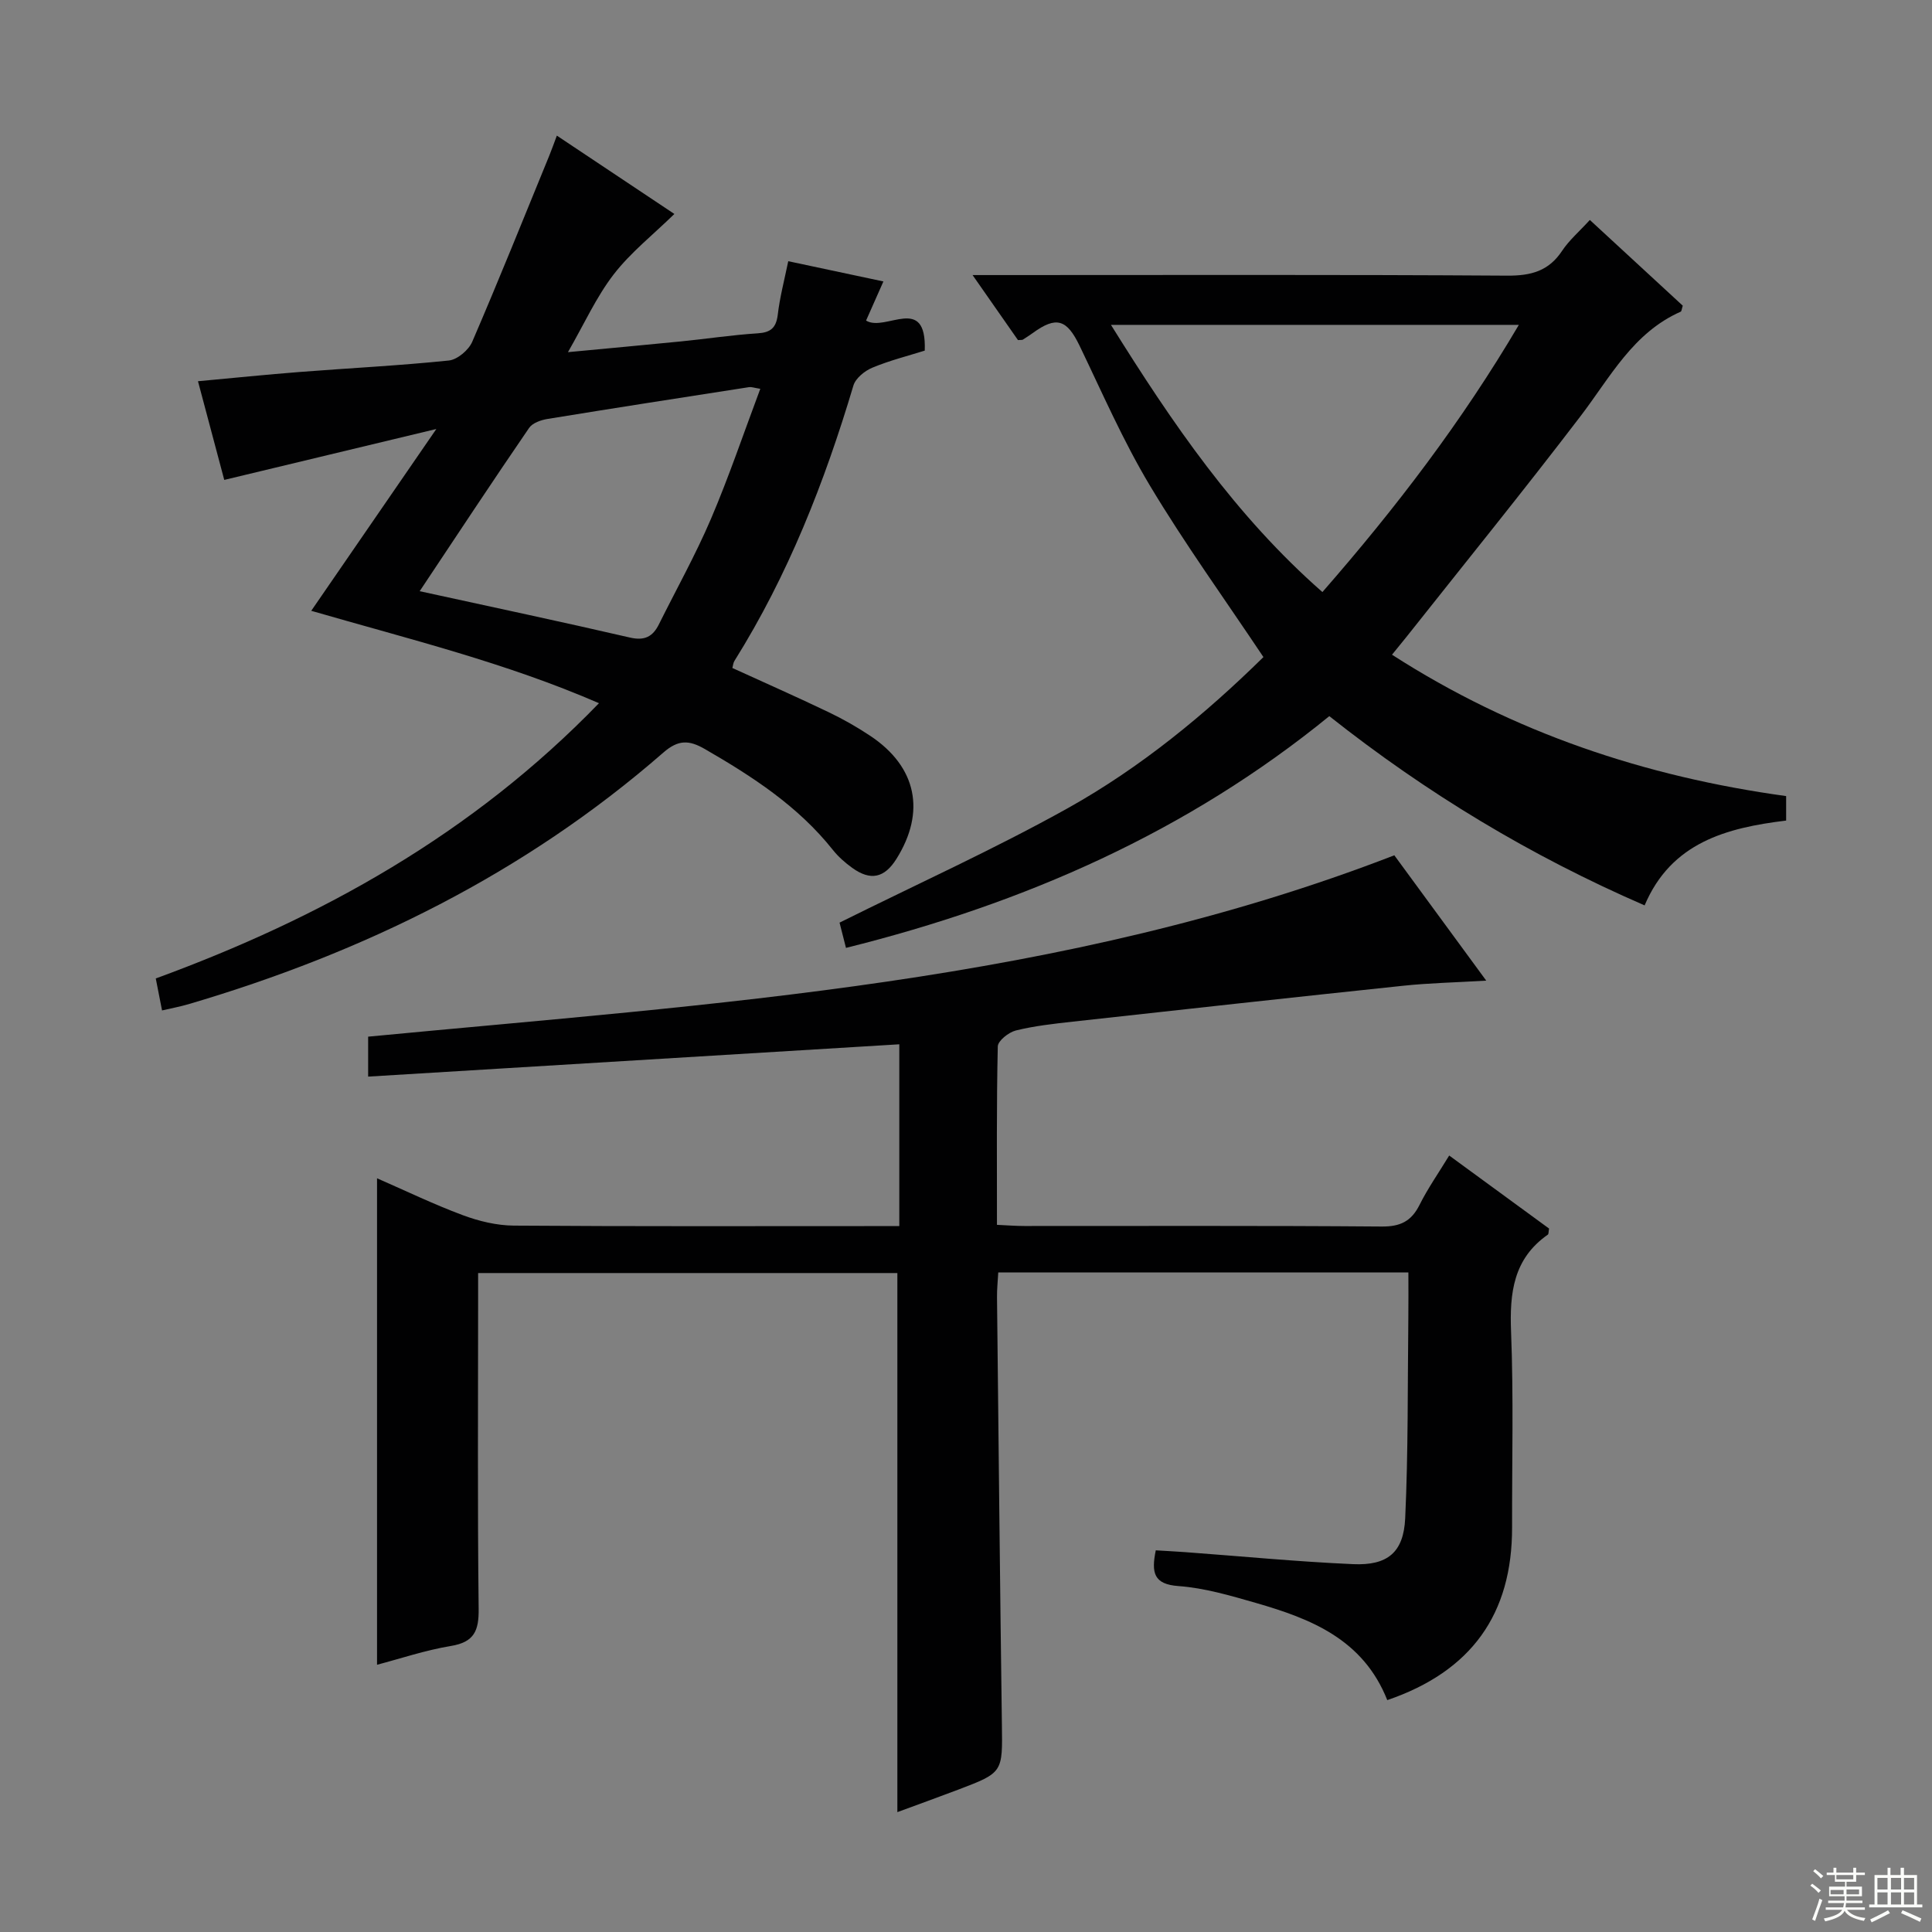
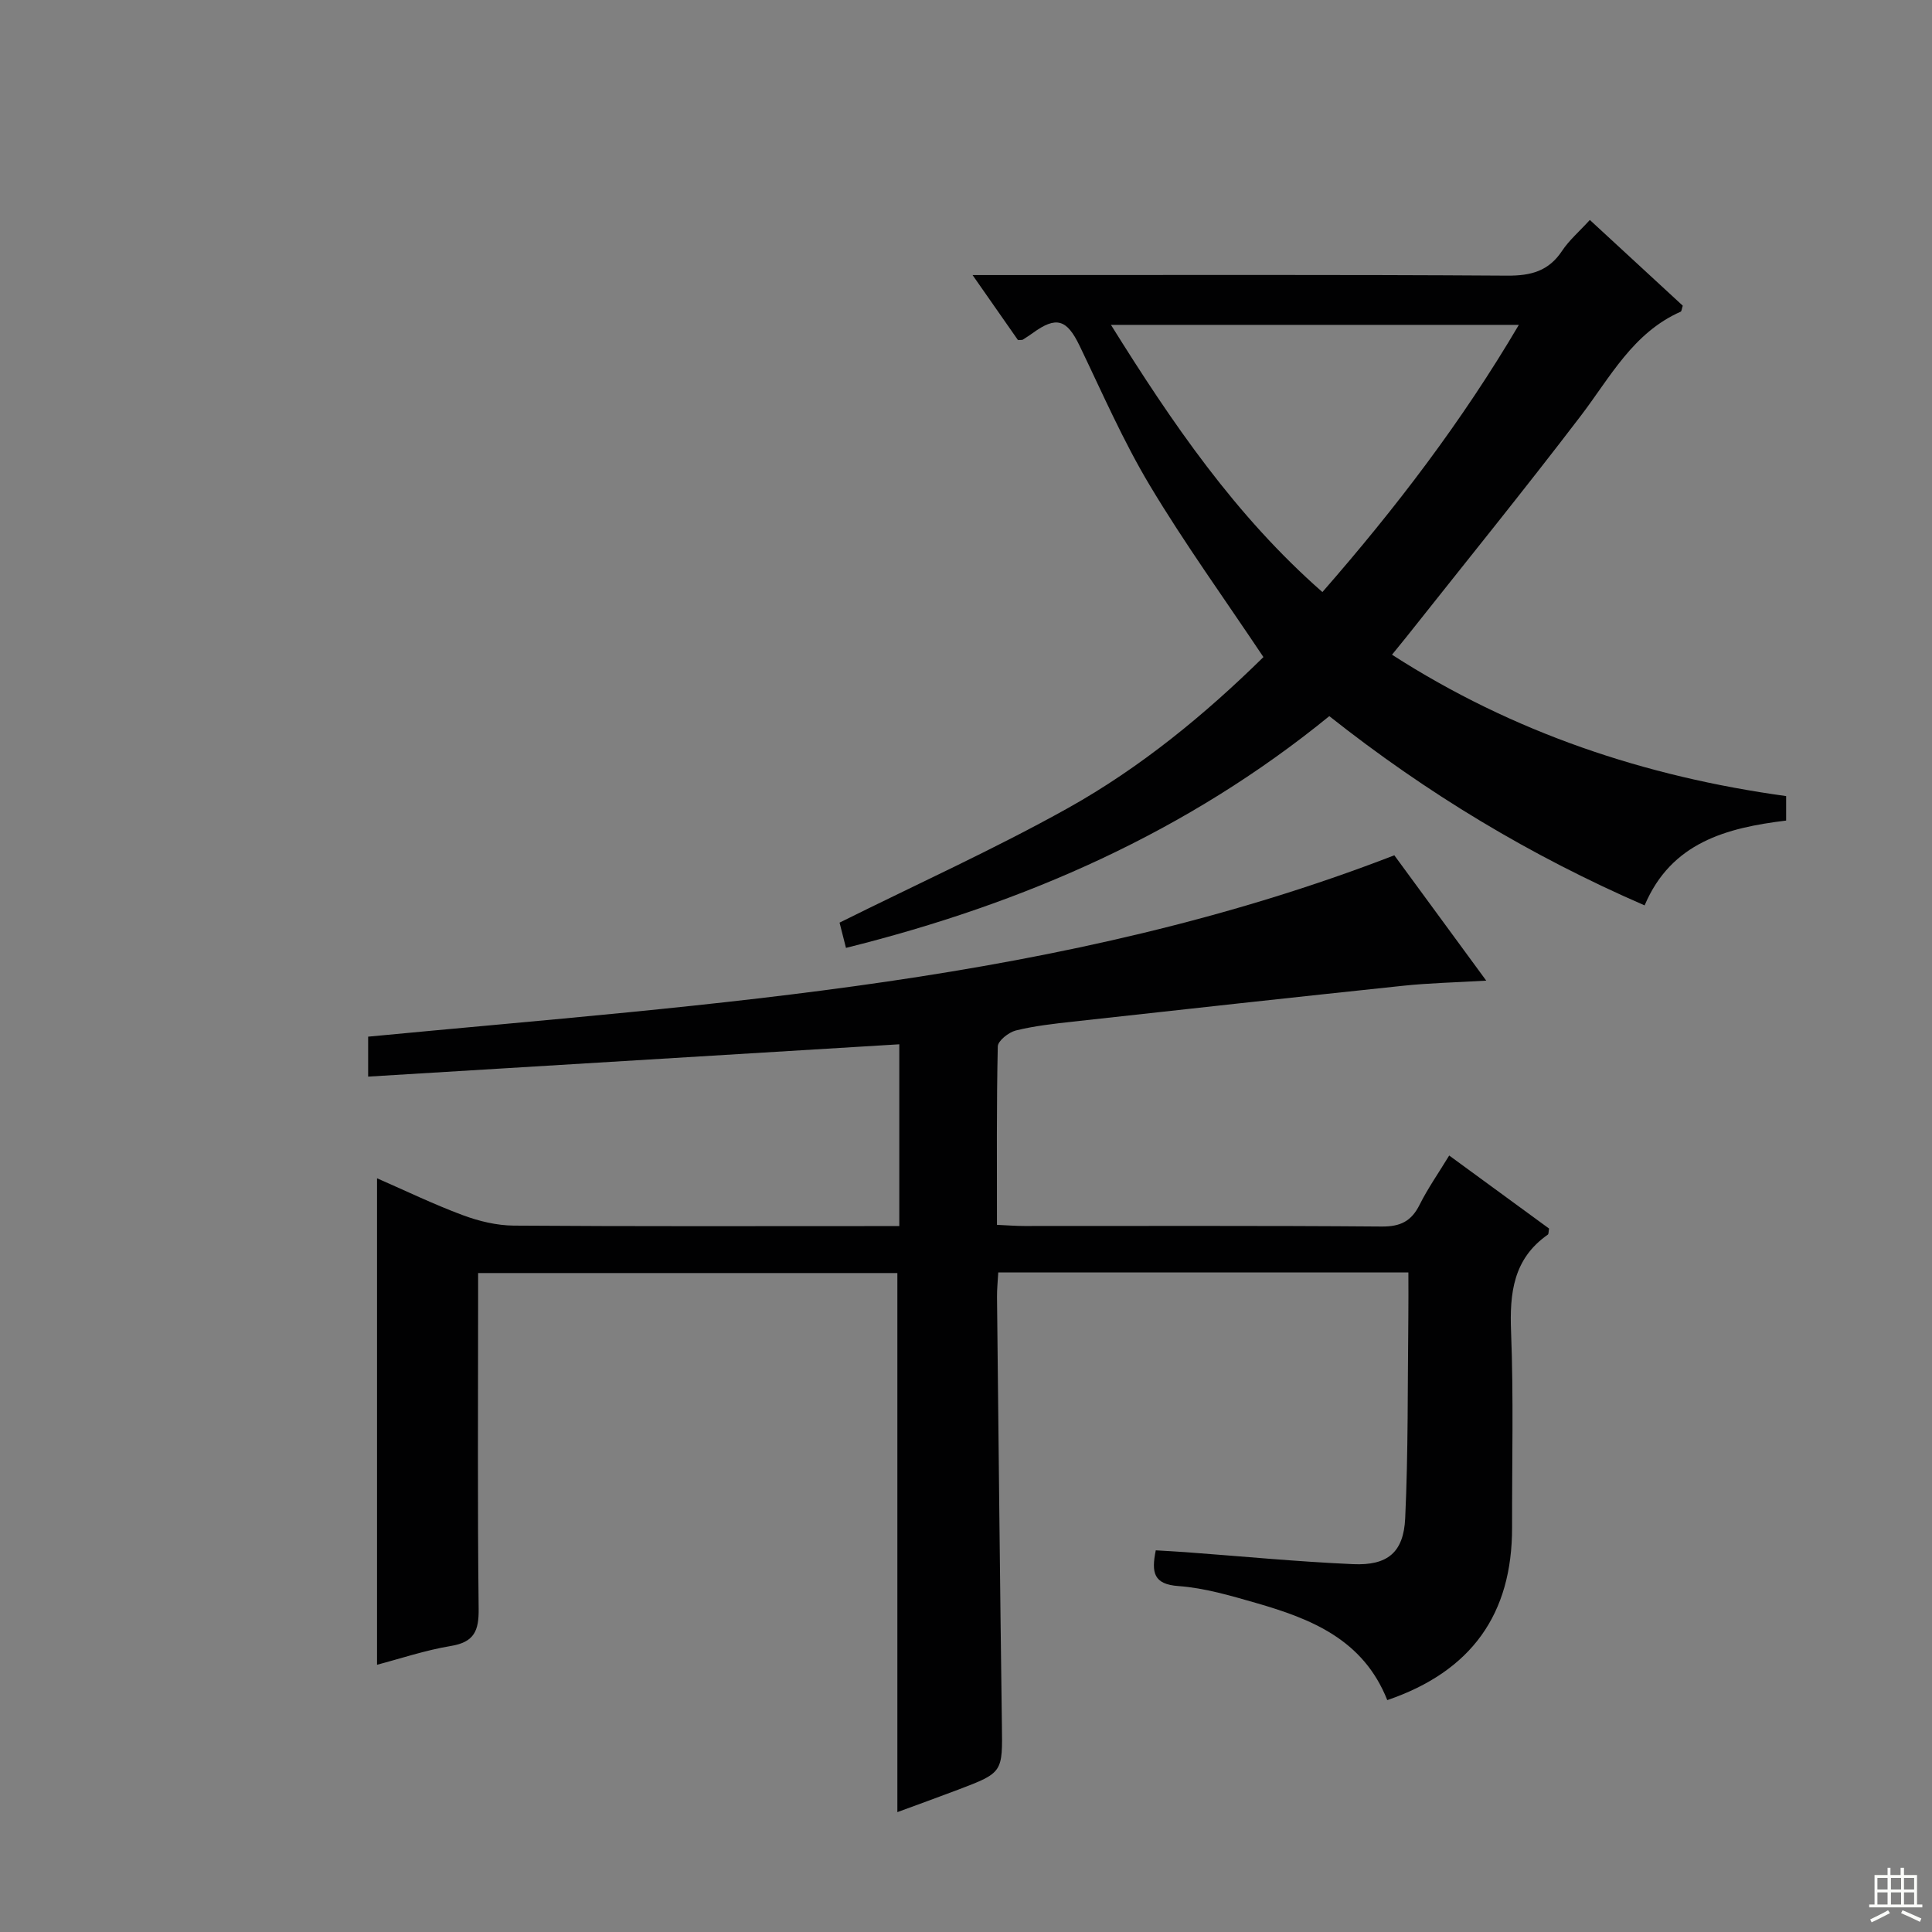
<svg xmlns="http://www.w3.org/2000/svg" enable-background="new 0 0 400 400" viewBox="0 0 400 400">
  <rect x="0" y="0" width="400" height="400" fill="#808080" stroke="none" />
  <g fill="#010102">
    <path d="m287.22 351.99c-5-12.61-15.82-16.84-27.2-20.12-5.25-1.51-10.62-3.1-16.02-3.49-5.16-.37-5.65-2.76-4.71-7.4 1.94.12 4 .22 6.05.37 11.6.85 23.18 1.98 34.8 2.49 7.12.32 10.46-2.41 10.79-9.49.64-13.79.49-27.62.65-41.43.04-3.11.01-6.23.01-9.48-28.66 0-56.59 0-84.91 0-.1 1.85-.28 3.47-.26 5.1.32 29.47.61 58.95 1.01 88.42.14 10.01.27 10.03-9.05 13.57-4.16 1.58-8.36 3.09-12.59 4.65 0-37.28 0-74.25 0-111.61-28.54 0-57.4 0-86.8 0v5.49c0 21.33-.14 42.66.11 63.99.06 4.57-.9 6.93-5.74 7.73-5.32.88-10.49 2.63-15.3 3.89 0-33.58 0-66.96 0-100.72 5.93 2.59 11.74 5.4 17.76 7.64 3.33 1.24 7.01 2.13 10.54 2.16 24.66.18 49.32.1 73.99.1h5.84c0-12.9 0-25.45 0-37.64-36.63 2.23-73.08 4.45-109.97 6.69 0-3.31 0-5.84 0-8.27 71.78-6.88 143.91-11.02 212.46-37.55 6.09 8.31 12.33 16.81 19.03 25.95-6.39.38-11.82.49-17.2 1.06-22.8 2.4-45.6 4.91-68.39 7.43-3.96.44-7.95.88-11.8 1.83-1.48.37-3.71 2.13-3.74 3.3-.27 12.13-.17 24.27-.17 36.94 2.17.1 3.92.24 5.67.24 24.66.01 49.33-.09 73.99.11 3.88.03 6.14-1.1 7.84-4.5 1.69-3.38 3.88-6.51 6.13-10.2 7.2 5.26 14 10.23 20.68 15.12-.13.65-.07 1.12-.26 1.26-7.13 4.98-7.93 12.05-7.61 20.1.53 13.48.18 26.99.21 40.49.04 17.98-8.42 29.83-25.84 35.78z" />
-     <path d="m163.2 54.08c6.75 1.44 13.08 2.78 19.7 4.19-1.24 2.79-2.42 5.46-3.59 8.1 4 2.47 12.57-5.63 12.15 6.22-3.46 1.09-7.27 2.04-10.86 3.54-1.57.65-3.46 2.18-3.91 3.69-5.96 19.99-13.52 39.26-24.63 57.01-.25.39-.28.92-.43 1.47 6.69 3.05 13.35 6 19.91 9.14 2.99 1.43 5.91 3.09 8.67 4.93 9.58 6.39 11.5 15.7 5.39 25.45-2.48 3.96-5.36 4.6-9.16 1.86-1.47-1.06-2.89-2.31-4.01-3.72-7.19-9.05-16.63-15.18-26.48-20.87-3.29-1.9-5.52-1.98-8.62.73-28.69 25.02-62.01 41.4-98.32 52.09-1.7.5-3.45.82-5.46 1.29-.45-2.31-.83-4.22-1.3-6.62 34.27-12.55 65.54-29.89 91.76-56.99-19.32-8.39-39.22-13.24-59.57-19.13 8.54-12.42 16.96-24.65 25.9-37.64-15.14 3.63-29.38 7.05-43.91 10.54-1.75-6.57-3.53-13.25-5.44-20.43 7.27-.67 14.18-1.38 21.11-1.92 10.27-.8 20.57-1.31 30.82-2.37 1.77-.18 4.11-2.16 4.85-3.88 5.52-12.8 10.71-25.74 15.99-38.63.49-1.2.92-2.43 1.53-4.05 8.45 5.64 16.57 11.05 24.33 16.22-4.41 4.31-9.06 7.97-12.57 12.52-3.59 4.66-6.07 10.19-9.46 16.09 8.41-.8 15.93-1.48 23.45-2.23 5.28-.53 10.55-1.33 15.84-1.67 2.68-.17 3.79-1.12 4.14-3.79.42-3.61 1.35-7.14 2.18-11.14zm-76.31 68.32c15.1 3.3 29.35 6.32 43.54 9.6 3.03.7 4.72-.19 5.98-2.72 3.62-7.28 7.6-14.4 10.79-21.86 3.73-8.74 6.78-17.78 10.21-26.92-1.35-.22-1.85-.42-2.3-.35-13.93 2.16-27.85 4.32-41.76 6.59-1.36.22-3.1.83-3.8 1.85-7.51 10.95-14.82 22.04-22.66 33.81z" />
    <path d="m288.2 135.55c25.08 16.14 52.4 25.25 81.6 29.27v5.07c-12.36 1.5-23.79 4.54-29.3 17.56-23.62-10.25-45.15-23.24-65.28-39.18-29.39 23.95-63.01 38.75-100.07 47.98-.56-2.21-1.1-4.3-1.33-5.23 16.21-8.06 32.07-15.23 47.23-23.68 15.13-8.44 28.51-19.48 40.53-31.3-8.02-12.01-16.29-23.46-23.52-35.53-5.53-9.23-9.86-19.2-14.54-28.92-2.64-5.48-4.81-6.2-9.71-2.63-.67.48-1.37.93-2.06 1.37-.12.07-.31.03-.99.08-2.82-4.05-5.8-8.31-9.4-13.46h6.25c34.82 0 69.63-.11 104.45.12 4.94.03 8.59-.95 11.37-5.16 1.45-2.18 3.52-3.95 5.73-6.37 6.53 6.03 12.94 11.94 19.24 17.75-.22.65-.23 1.15-.43 1.24-9.87 4.36-14.58 13.56-20.69 21.57-11.8 15.46-24.06 30.58-36.14 45.83-.92 1.15-1.86 2.28-2.94 3.62zm26.26-68.29c-28.4 0-56.04 0-84.45 0 12.68 20.34 25.76 39.51 43.78 55.32 15.26-17.47 28.89-35.32 40.67-55.32z" />
  </g>
-   <path d="m374.8 390.4.4-.4c.7.5 1.3 1 1.8 1.4l-.5.5c-.5-.6-1.1-1.1-1.7-1.5zm1 7.3-.6-.3c.5-1.4 1.1-2.8 1.5-4.3.2.1.4.2.6.3-.5 1.3-1 2.8-1.5 4.3zm-.4-10.3.4-.4c.4.3 1 .8 1.7 1.4l-.5.5c-.4-.5-1-1-1.6-1.5zm2.5.3h1.7v-1h.6v1h3.5v-1h.6v1h1.8v.5h-1.8v1.4h-2v1h3.2v2h-3.2v.9h3.3v.5h-3.4c0 .3-.1.6-.1.9h4v.5h-3.7c.7.9 1.9 1.5 3.8 1.7-.1.2-.2.4-.3.6-2.1-.4-3.5-1.1-4-2.1-.4 1-1.8 1.7-4 2.2-.1-.2-.2-.4-.3-.6 2.1-.4 3.4-1 3.8-1.8h-3.4v-.5h3.6c.1-.3.1-.6.2-.9h-3.3v-.5h3.4c0-.3 0-.6 0-.9h-3.2v-2h3.3v-1h-2.1v-1.4h-1.7v-.5zm1.1 3.5v1h2.7c0-.3 0-.4 0-.4 0-.1 0-.2 0-.2 0-.1 0-.2 0-.3h-2.7zm1.2-3v.9h3.5v-.9zm4.7 3h-2.6v.6.4h2.6z" fill="#fbfcfa" />
  <path d="m393.6 386.7h.6v1.5h2.7v6.1h1.1v.6h-11v-.6h1.1v-6.1h2.7v-1.5h.6v1.5h2.1v-1.5zm-2.7 8.8.4.6c-1.2.6-2.5 1.3-3.8 1.9-.1-.2-.2-.4-.3-.6 1.2-.6 2.5-1.2 3.7-1.9zm-2.2-6.7v2.4h2.1v-2.4zm0 3v2.5h2.1v-2.5zm2.8-3v2.4h2.1v-2.4zm0 3v2.5h2.1v-2.5zm6 6.1c-1.4-.7-2.7-1.3-3.9-1.8l.3-.6c1.5.6 2.7 1.2 3.9 1.7zm-1.2-9.1h-2.1v2.4h2.1zm-2.1 3v2.5h2.1v-2.5z" fill="#fbfcfa" />
</svg>